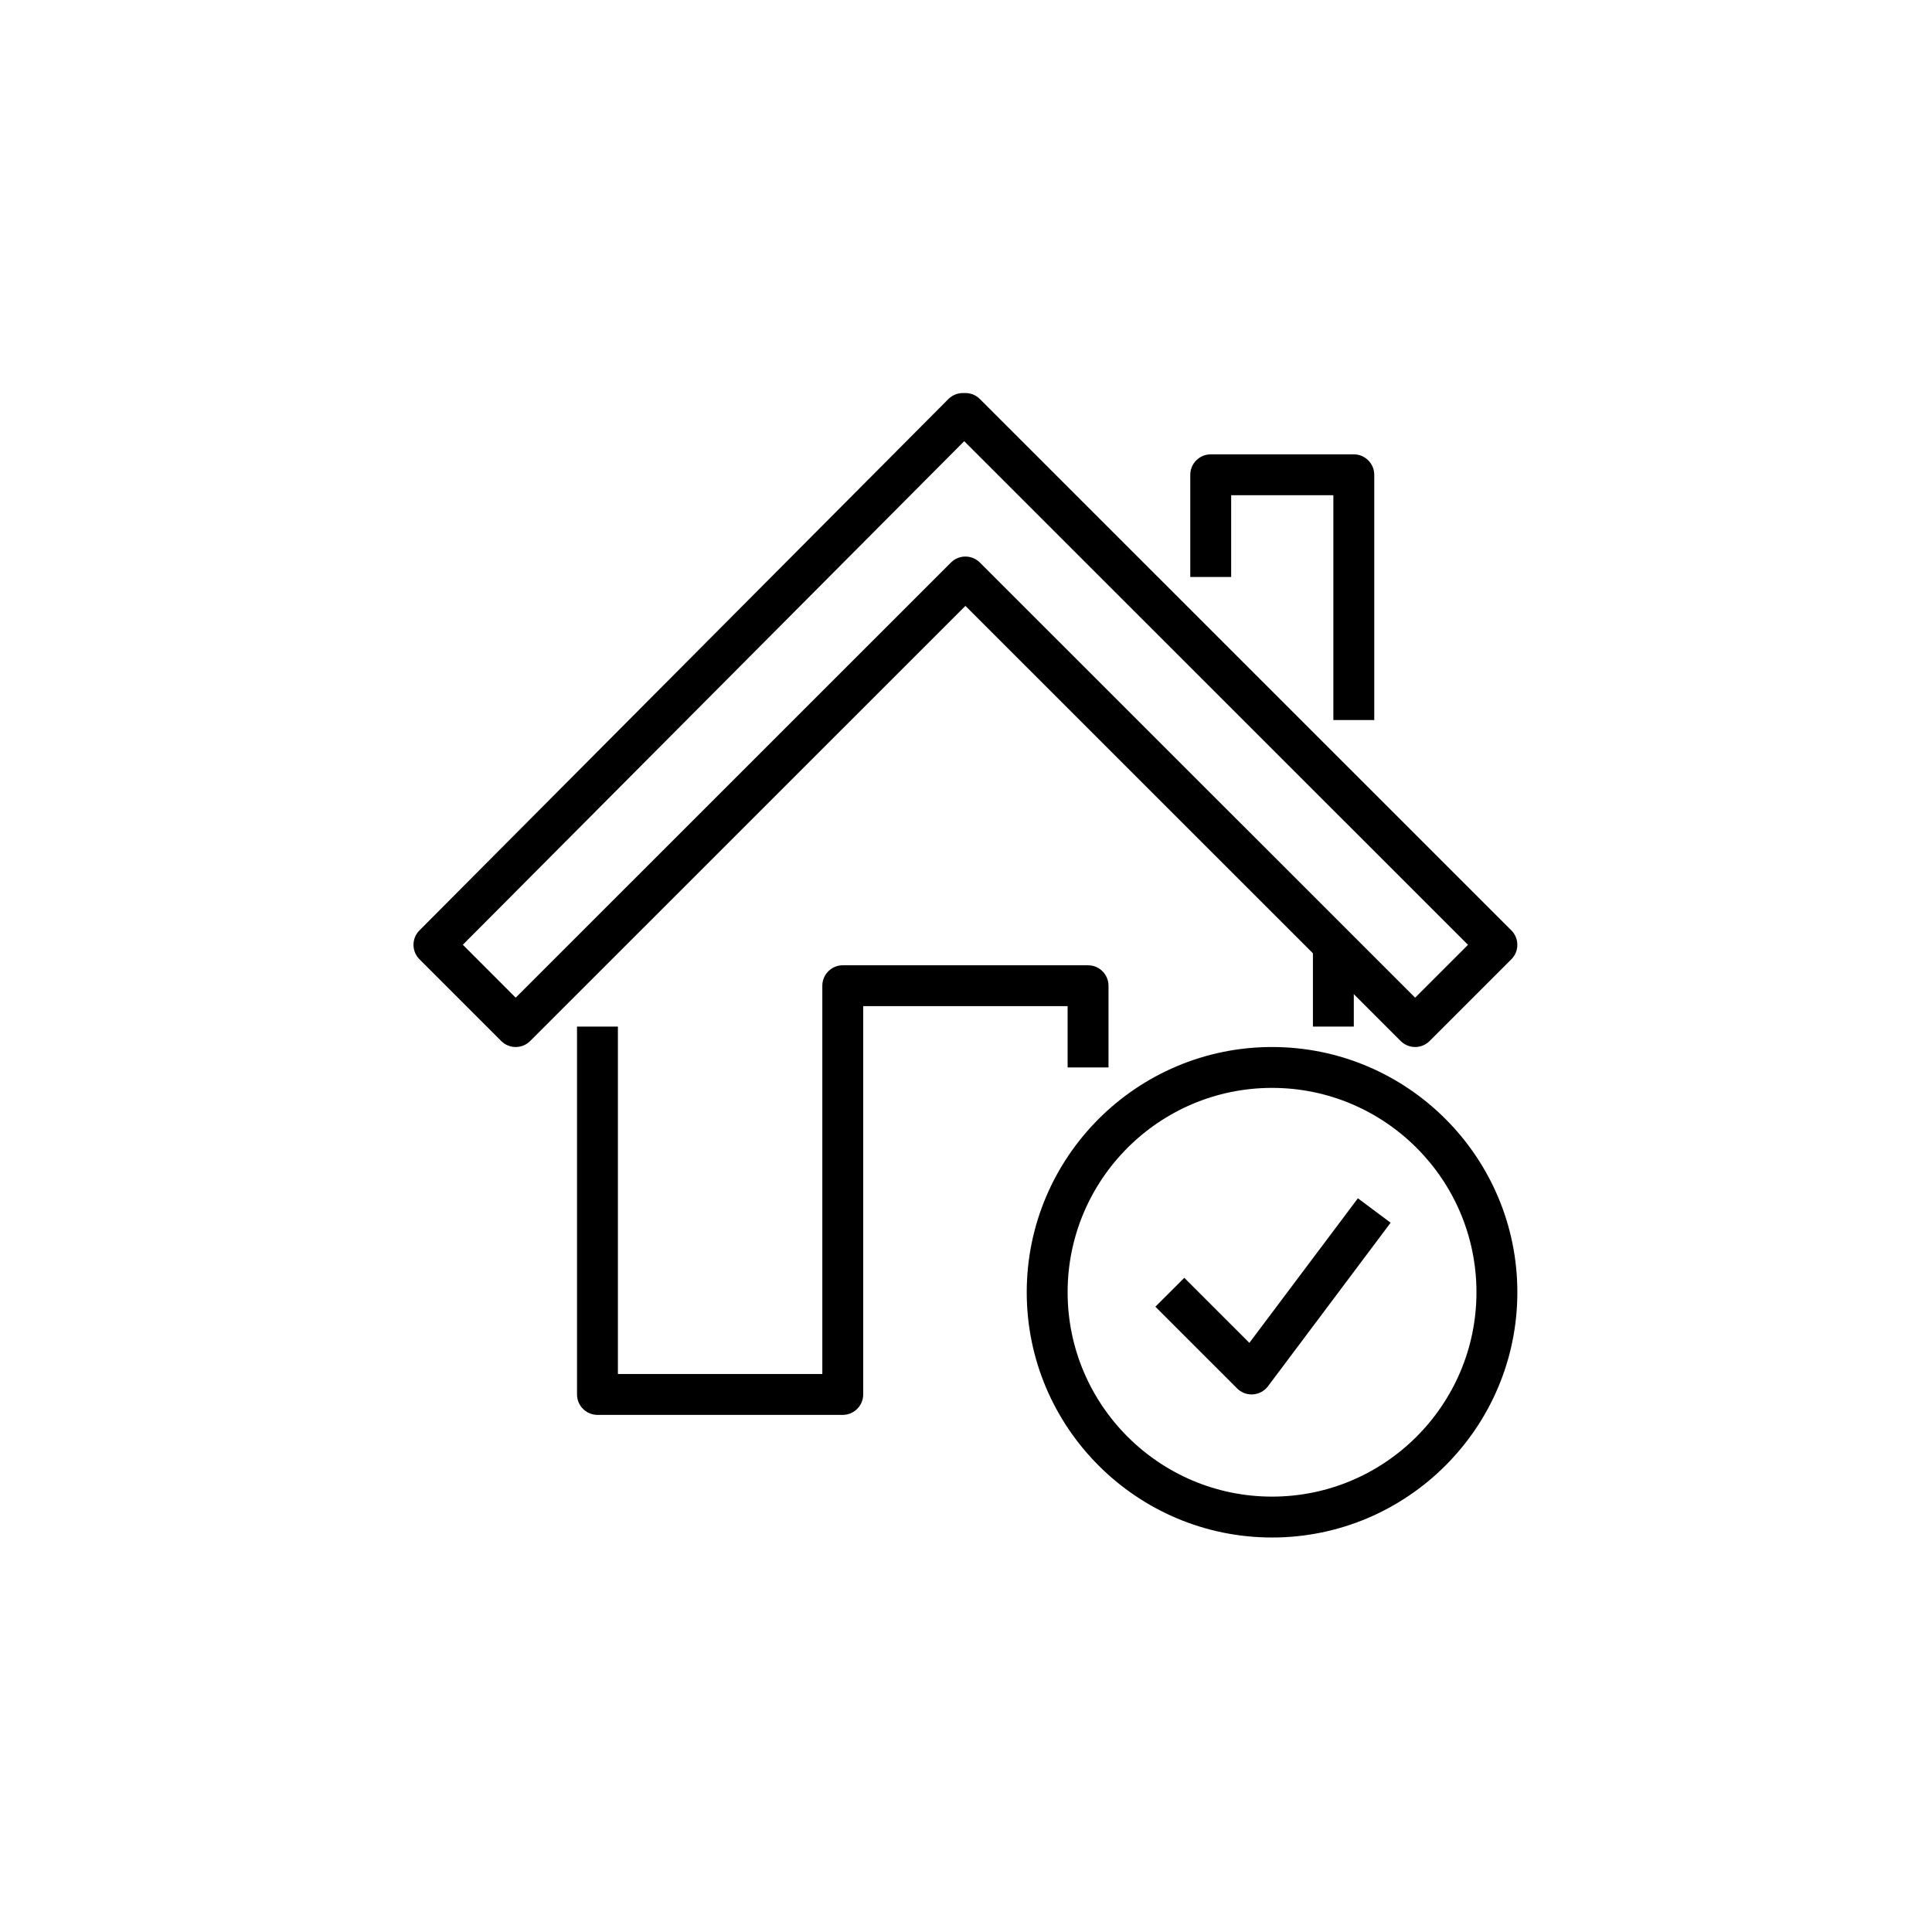
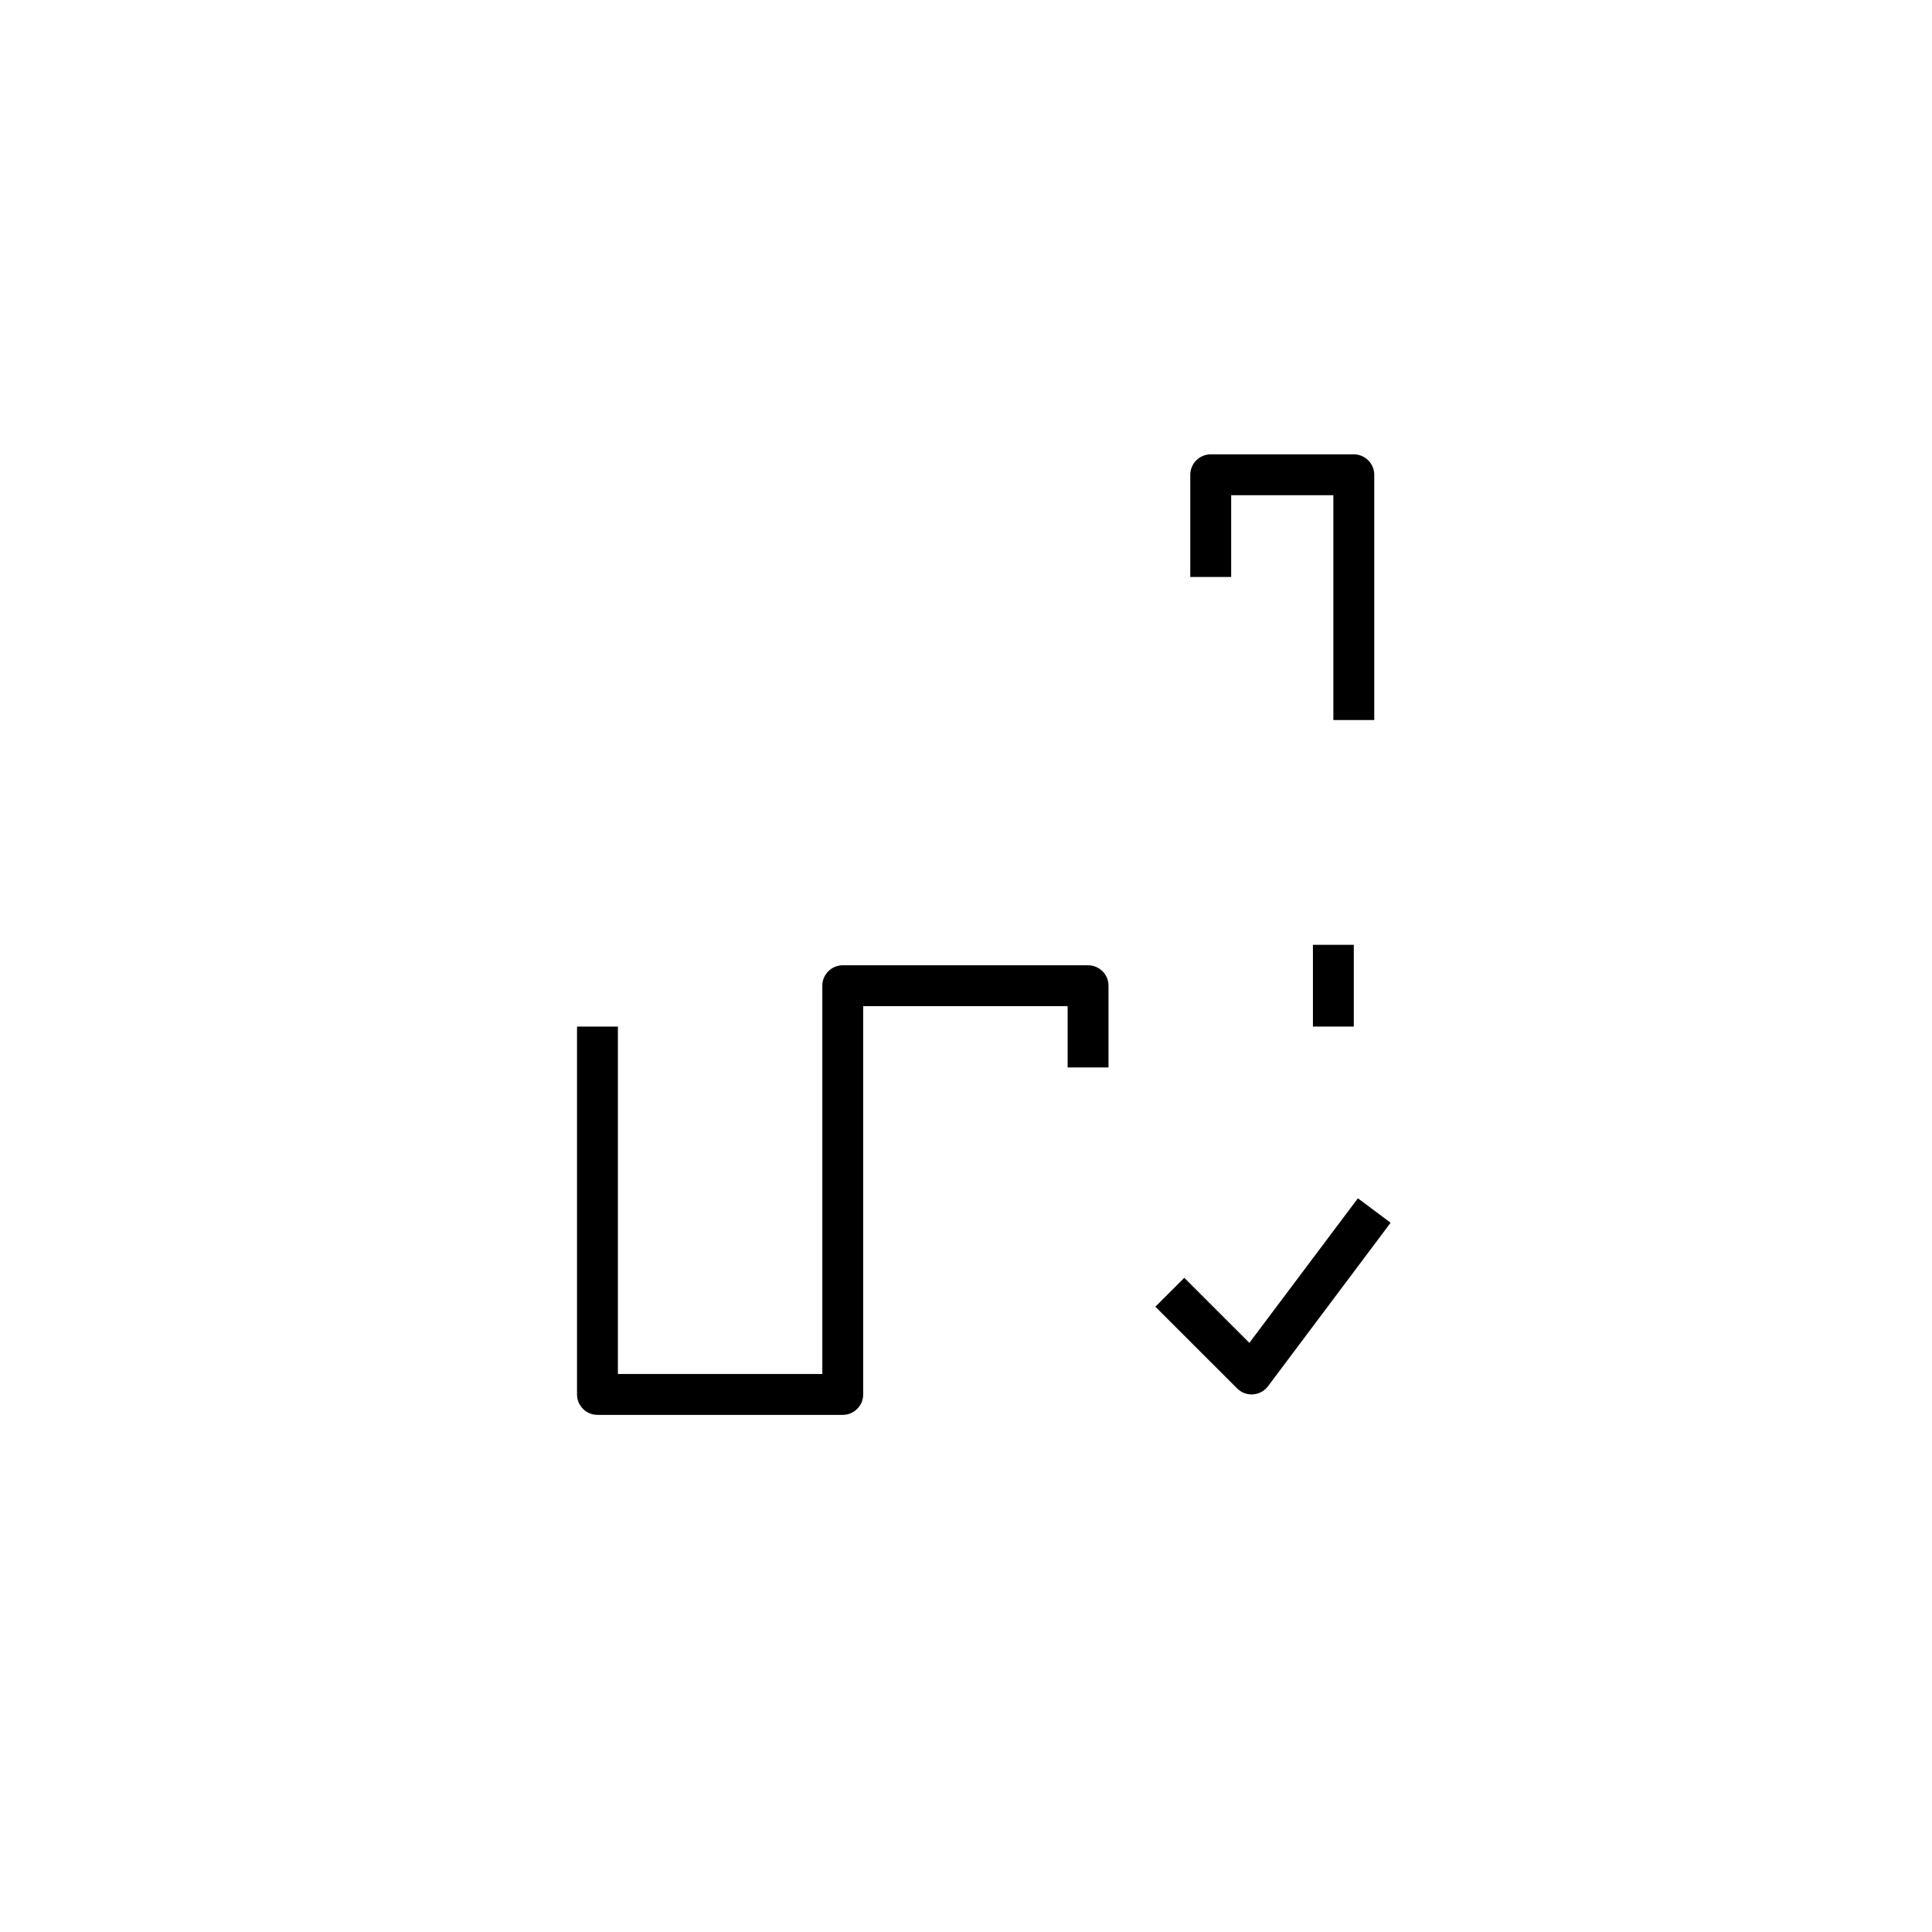
<svg xmlns="http://www.w3.org/2000/svg" width="1080" zoomAndPan="magnify" viewBox="0 0 810 810" height="1080" preserveAspectRatio="xMidYMid meet" version="1.0">
-   <path fill="#000000" d="M 410.781 235.809 C 410.781 235.809 410.812 235.84 410.812 235.84 L 593.305 418.281 L 615.465 396.125 L 404.25 184.965 L 194.047 396.094 L 216.207 418.281 L 398.695 235.84 C 402.043 232.527 407.398 232.492 410.781 235.809 Z M 593.305 438.965 C 591.094 438.965 588.918 438.129 587.246 436.457 L 404.754 254.016 L 222.266 436.457 C 218.918 439.805 213.492 439.805 210.148 436.457 L 175.867 402.18 C 172.52 398.836 172.52 393.414 175.867 390.066 L 397.621 167.293 C 399.23 165.688 401.441 164.785 403.719 164.785 C 404.051 164.785 404.387 164.785 404.754 164.785 C 406.965 164.785 409.141 165.621 410.812 167.293 L 633.645 390.066 C 636.988 393.414 636.988 398.836 633.645 402.18 L 599.363 436.457 C 597.688 438.129 595.512 438.965 593.305 438.965 " fill-opacity="1" fill-rule="nonzero" />
  <path fill="#000000" d="M 576.164 301.875 L 559.02 301.875 L 559.02 207.625 L 516.172 207.625 L 516.172 241.898 L 499.027 241.898 L 499.027 199.055 C 499.027 194.34 502.879 190.488 507.598 190.488 L 567.59 190.488 C 572.312 190.488 576.164 194.34 576.164 199.055 L 576.164 301.875 " fill-opacity="1" fill-rule="nonzero" />
  <path fill="#000000" d="M 353.332 593.195 L 250.488 593.195 C 245.77 593.195 241.918 589.344 241.918 584.625 L 241.918 430.398 L 259.059 430.398 L 259.059 576.059 L 344.762 576.059 L 344.762 413.262 C 344.762 408.543 348.613 404.695 353.332 404.695 L 456.18 404.695 C 460.895 404.695 464.746 408.543 464.746 413.262 L 464.746 447.535 L 447.605 447.535 L 447.605 421.828 L 361.902 421.828 L 361.902 584.625 C 361.902 589.344 358.051 593.195 353.332 593.195 " fill-opacity="1" fill-rule="nonzero" />
  <path fill="#000000" d="M 567.59 430.398 L 550.449 430.398 L 550.449 396.125 L 567.59 396.125 L 567.59 430.398 " fill-opacity="1" fill-rule="nonzero" />
-   <path fill="#000000" d="M 533.312 456.102 C 486.039 456.102 447.605 494.527 447.605 541.781 C 447.605 589.012 486.039 627.465 533.312 627.465 C 580.578 627.465 619.012 589.012 619.012 541.781 C 619.012 494.527 580.578 456.102 533.312 456.102 Z M 533.312 644.605 C 476.598 644.605 430.465 598.484 430.465 541.781 C 430.465 485.086 476.598 438.965 533.312 438.965 C 590.023 438.965 636.156 485.086 636.156 541.781 C 636.156 598.484 590.023 644.605 533.312 644.605 " fill-opacity="1" fill-rule="nonzero" />
  <path fill="#000000" d="M 524.738 584.625 C 522.465 584.625 520.285 583.723 518.68 582.117 L 484.398 547.844 L 496.52 535.727 L 523.801 563.004 L 569.301 502.391 L 583.023 512.633 L 531.602 581.211 C 530.098 583.188 527.82 584.426 525.344 584.594 C 525.141 584.625 524.941 584.625 524.738 584.625 " fill-opacity="1" fill-rule="nonzero" />
</svg>